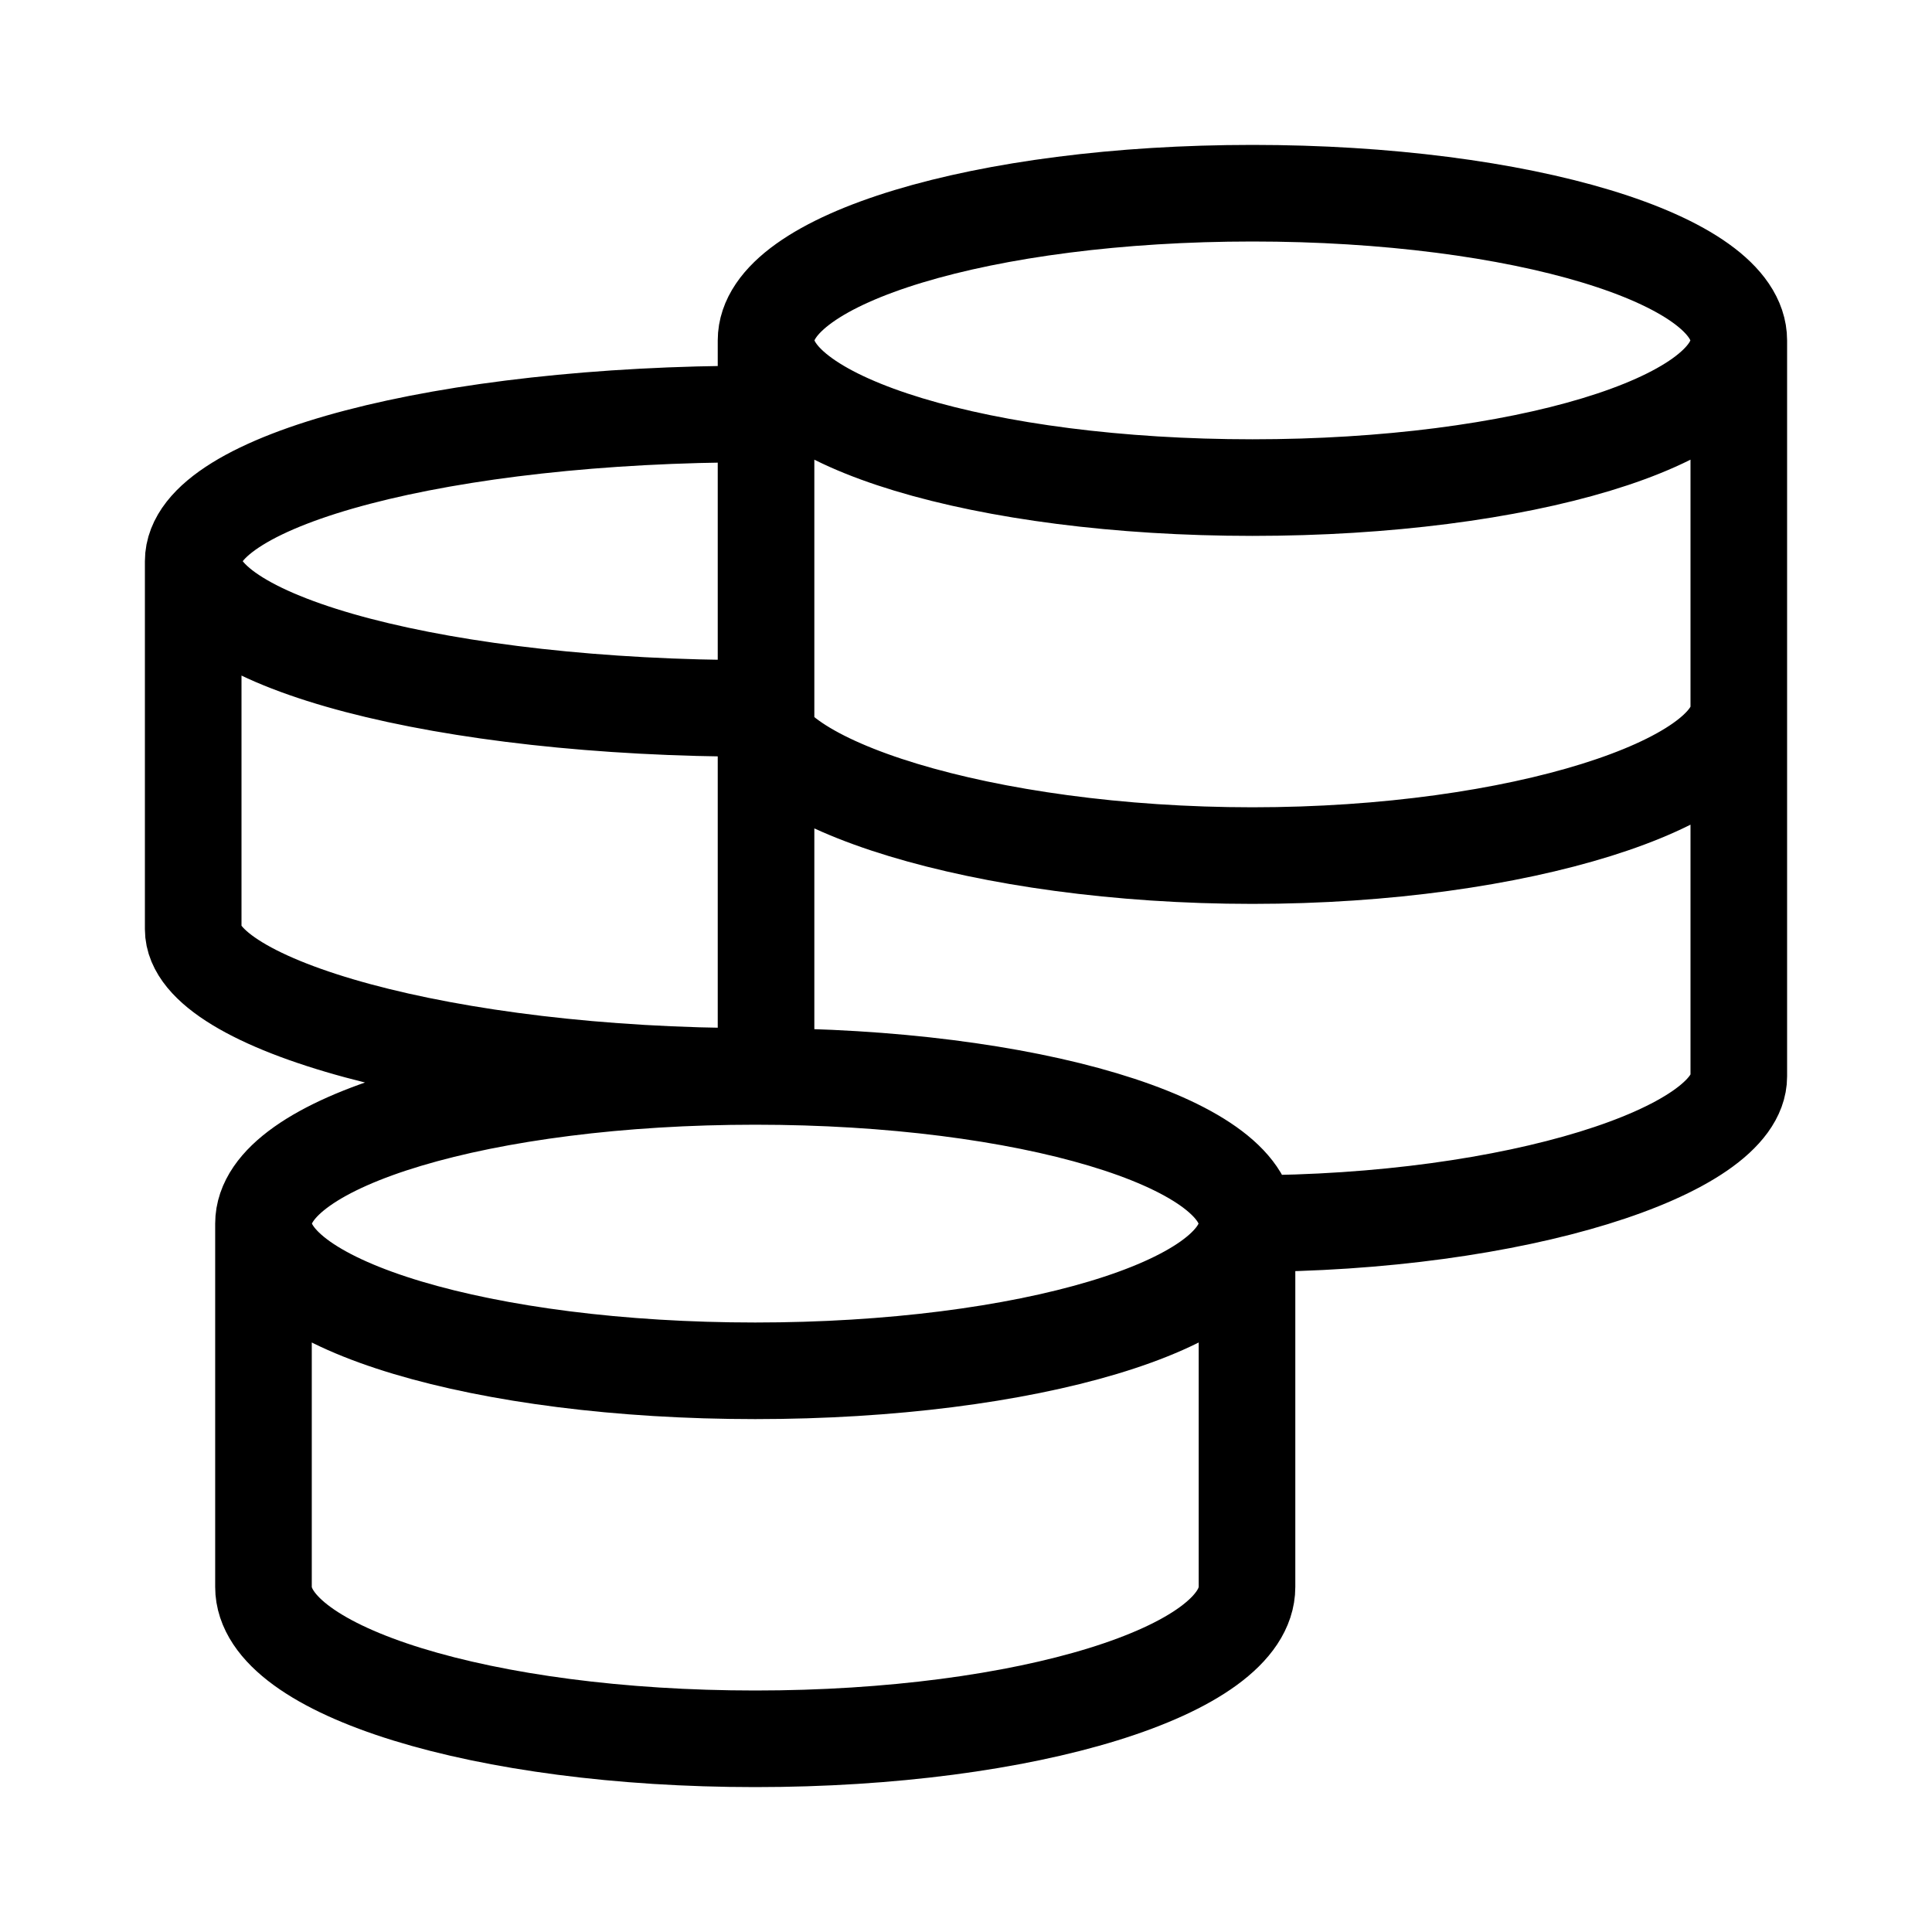
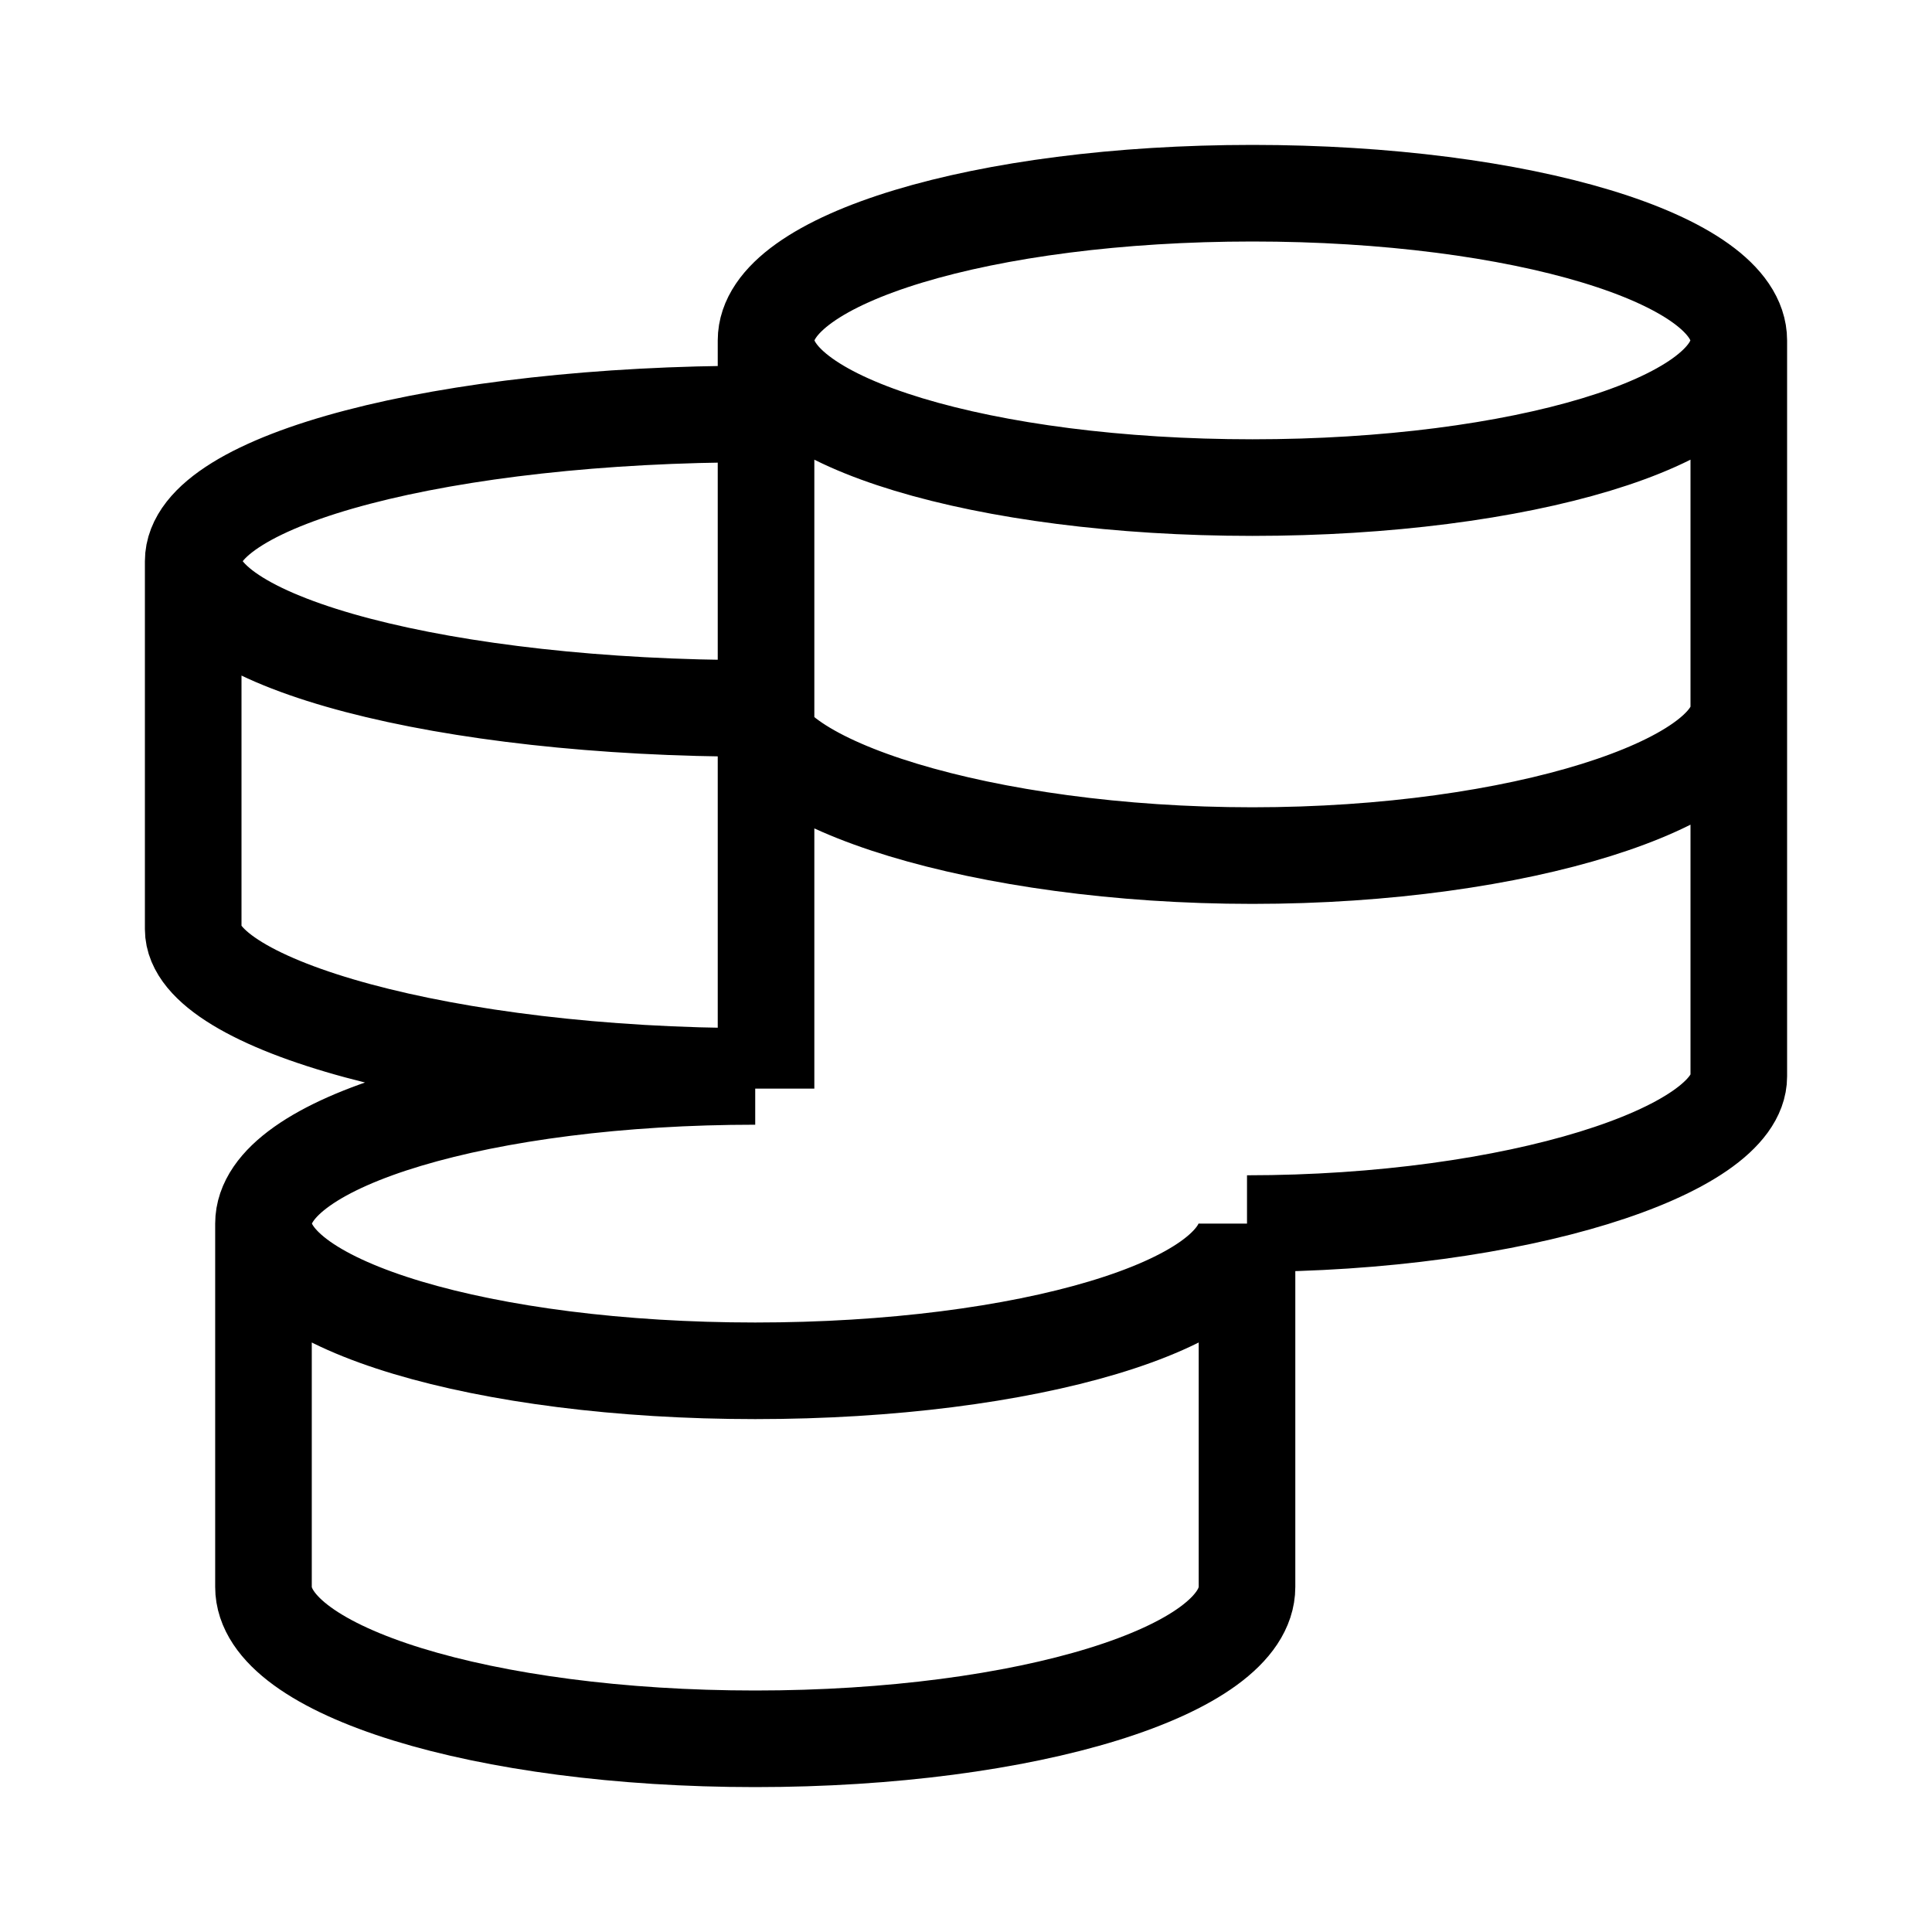
<svg xmlns="http://www.w3.org/2000/svg" width="40" height="40" viewBox="0 0 40 40" fill="none">
-   <path d="M25.818 25.333C25.818 23.649 21.26 22.286 15.636 22.286M25.818 25.333C25.818 27.017 21.26 28.381 15.636 28.381C10.013 28.381 5.455 27.017 5.455 25.333M25.818 25.333V32.856C25.818 34.592 21.26 36 15.636 36C10.013 36 5.455 34.593 5.455 32.856V25.333M25.818 25.333C31.38 25.333 36 23.829 36 22.286V7.048M15.636 22.286C10.013 22.286 5.455 23.649 5.455 25.333M15.636 22.286C9.21 22.286 4 20.782 4 19.238V11.619M15.636 8.571C9.21 8.571 4 9.935 4 11.619M4 11.619C4 13.303 9.21 14.667 15.636 14.667C15.636 16.21 20.368 17.714 25.93 17.714C31.492 17.714 36 16.21 36 14.667M36 7.048C36 5.364 31.491 4 25.93 4C20.369 4 15.86 5.364 15.86 7.048M36 7.048C36 8.731 31.491 10.095 25.93 10.095C20.369 10.095 15.86 8.731 15.86 7.048M15.86 7.048V22.539" stroke="black" stroke-width="2" />
+   <path d="M25.818 25.333M25.818 25.333C25.818 27.017 21.26 28.381 15.636 28.381C10.013 28.381 5.455 27.017 5.455 25.333M25.818 25.333V32.856C25.818 34.592 21.26 36 15.636 36C10.013 36 5.455 34.593 5.455 32.856V25.333M25.818 25.333C31.38 25.333 36 23.829 36 22.286V7.048M15.636 22.286C10.013 22.286 5.455 23.649 5.455 25.333M15.636 22.286C9.21 22.286 4 20.782 4 19.238V11.619M15.636 8.571C9.21 8.571 4 9.935 4 11.619M4 11.619C4 13.303 9.21 14.667 15.636 14.667C15.636 16.21 20.368 17.714 25.93 17.714C31.492 17.714 36 16.21 36 14.667M36 7.048C36 5.364 31.491 4 25.93 4C20.369 4 15.86 5.364 15.86 7.048M36 7.048C36 8.731 31.491 10.095 25.93 10.095C20.369 10.095 15.86 8.731 15.86 7.048M15.86 7.048V22.539" stroke="black" stroke-width="2" />
</svg>